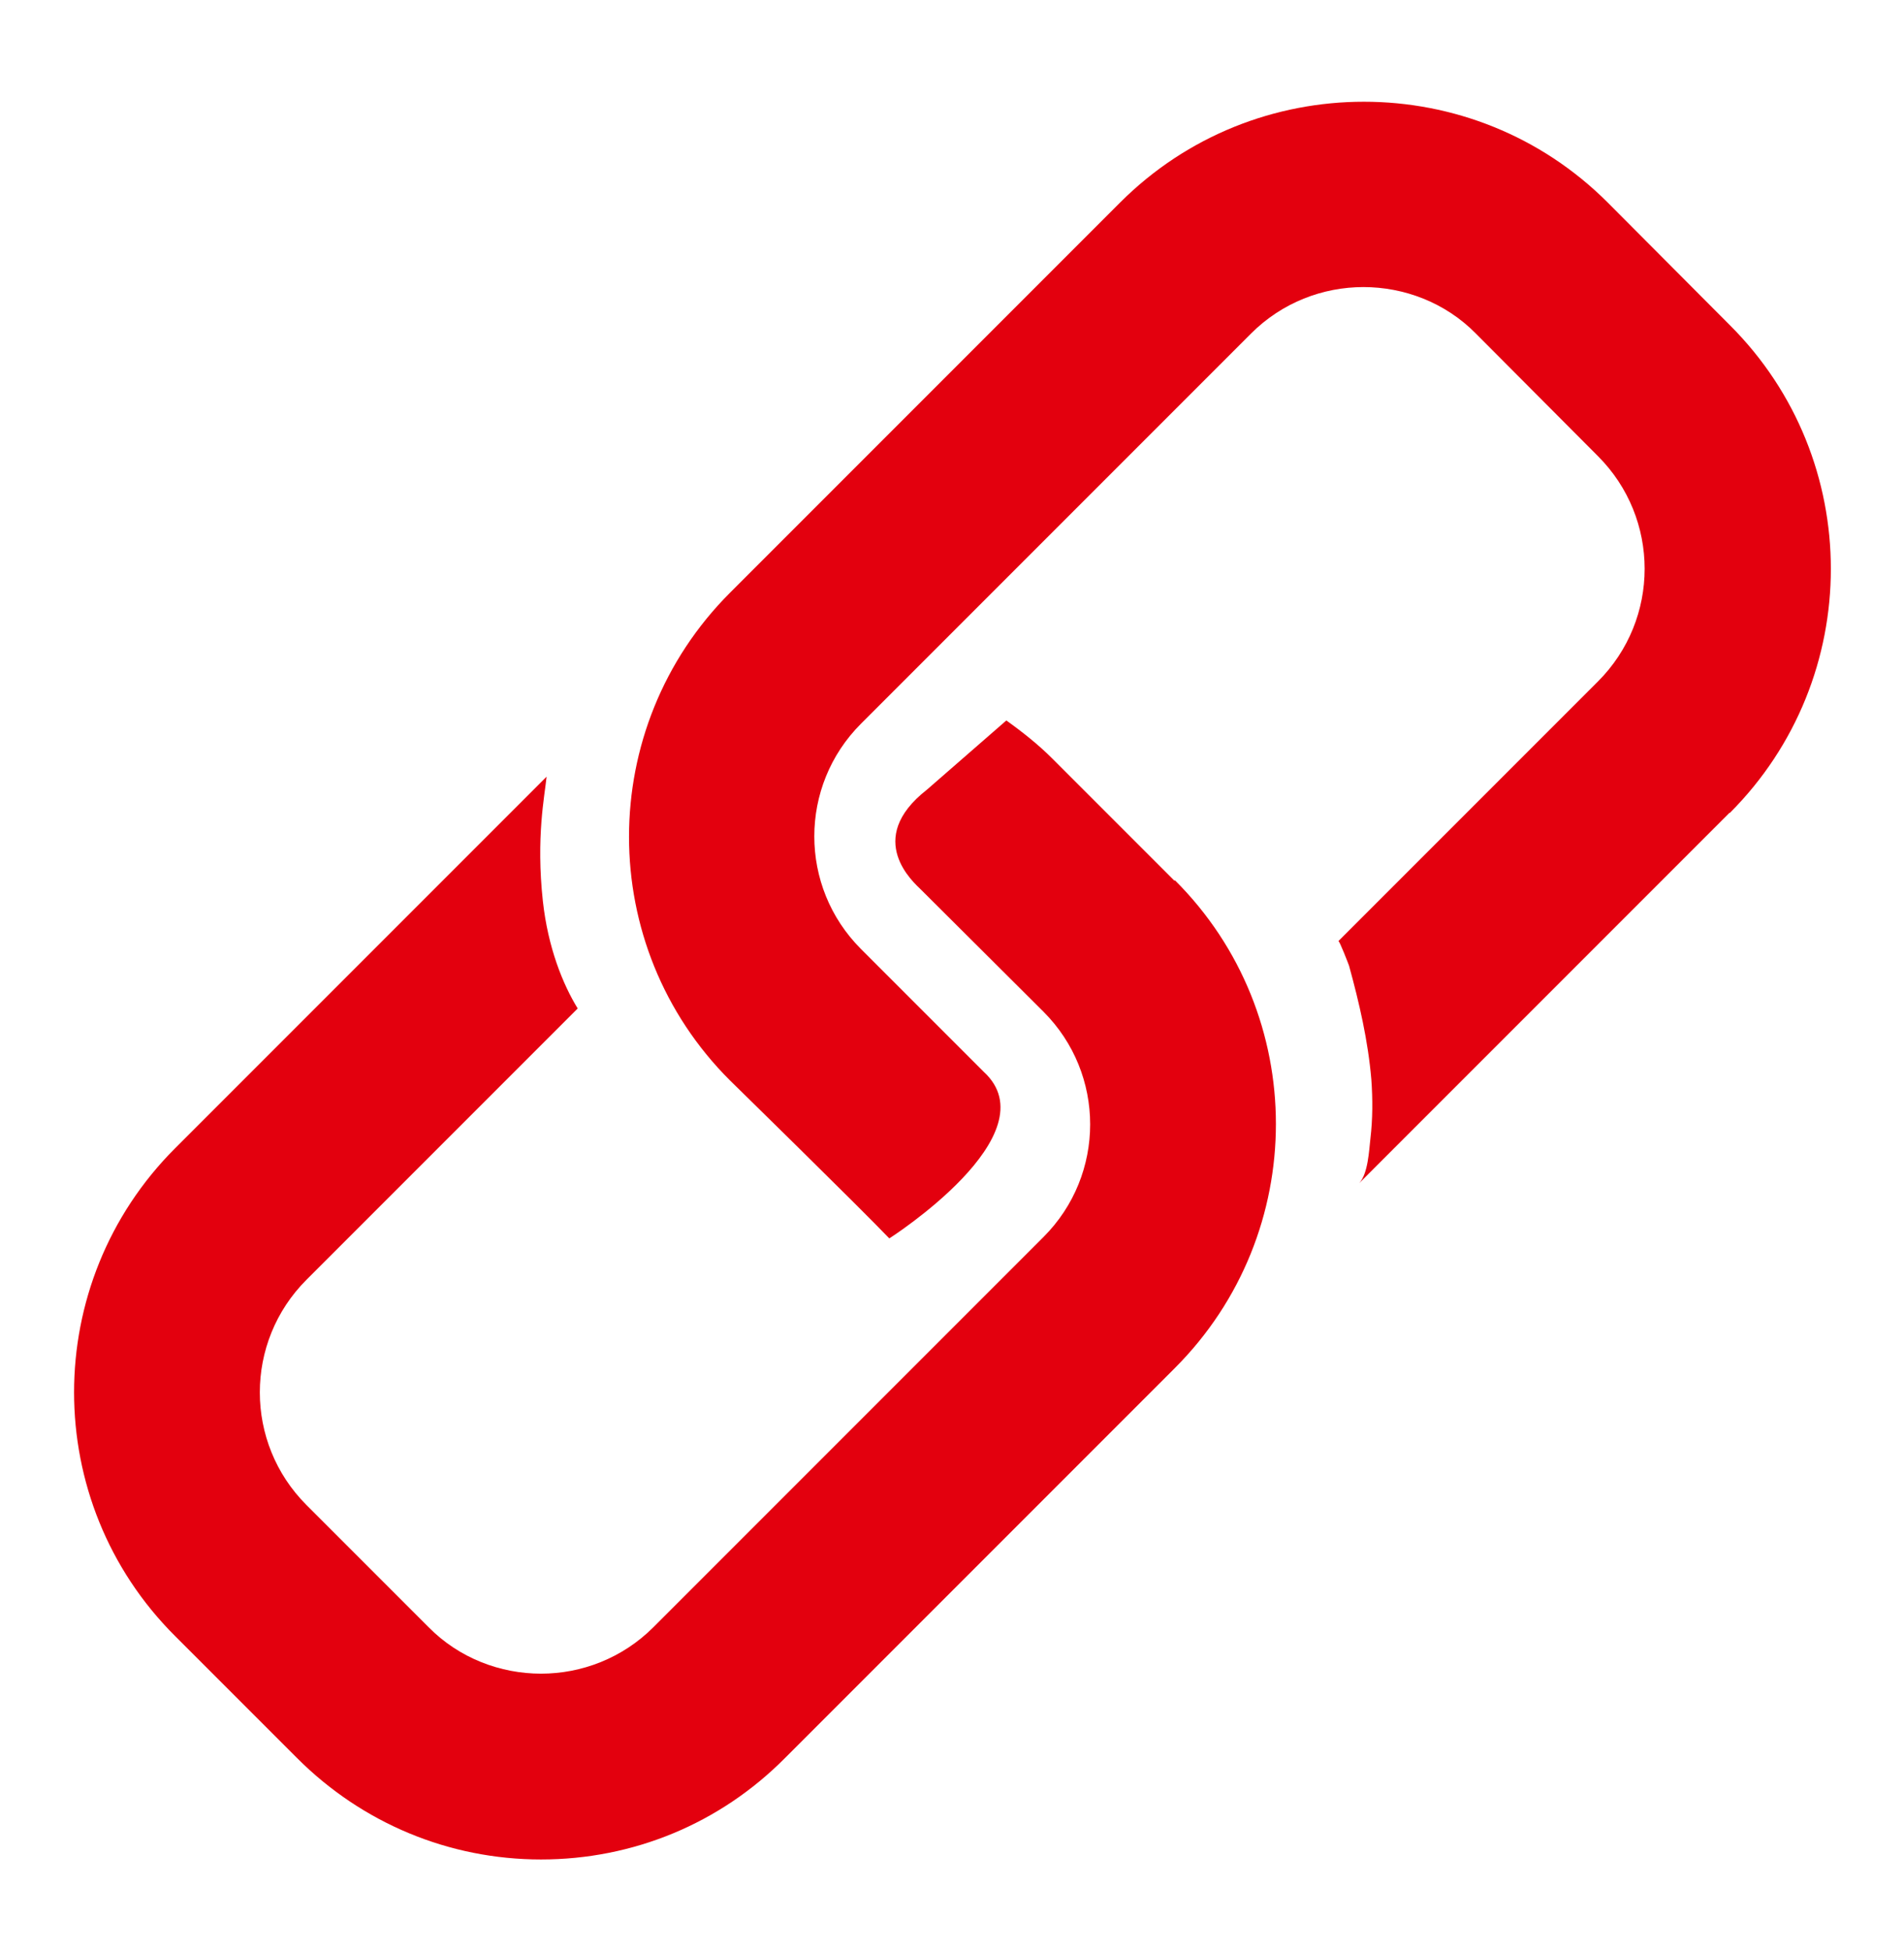
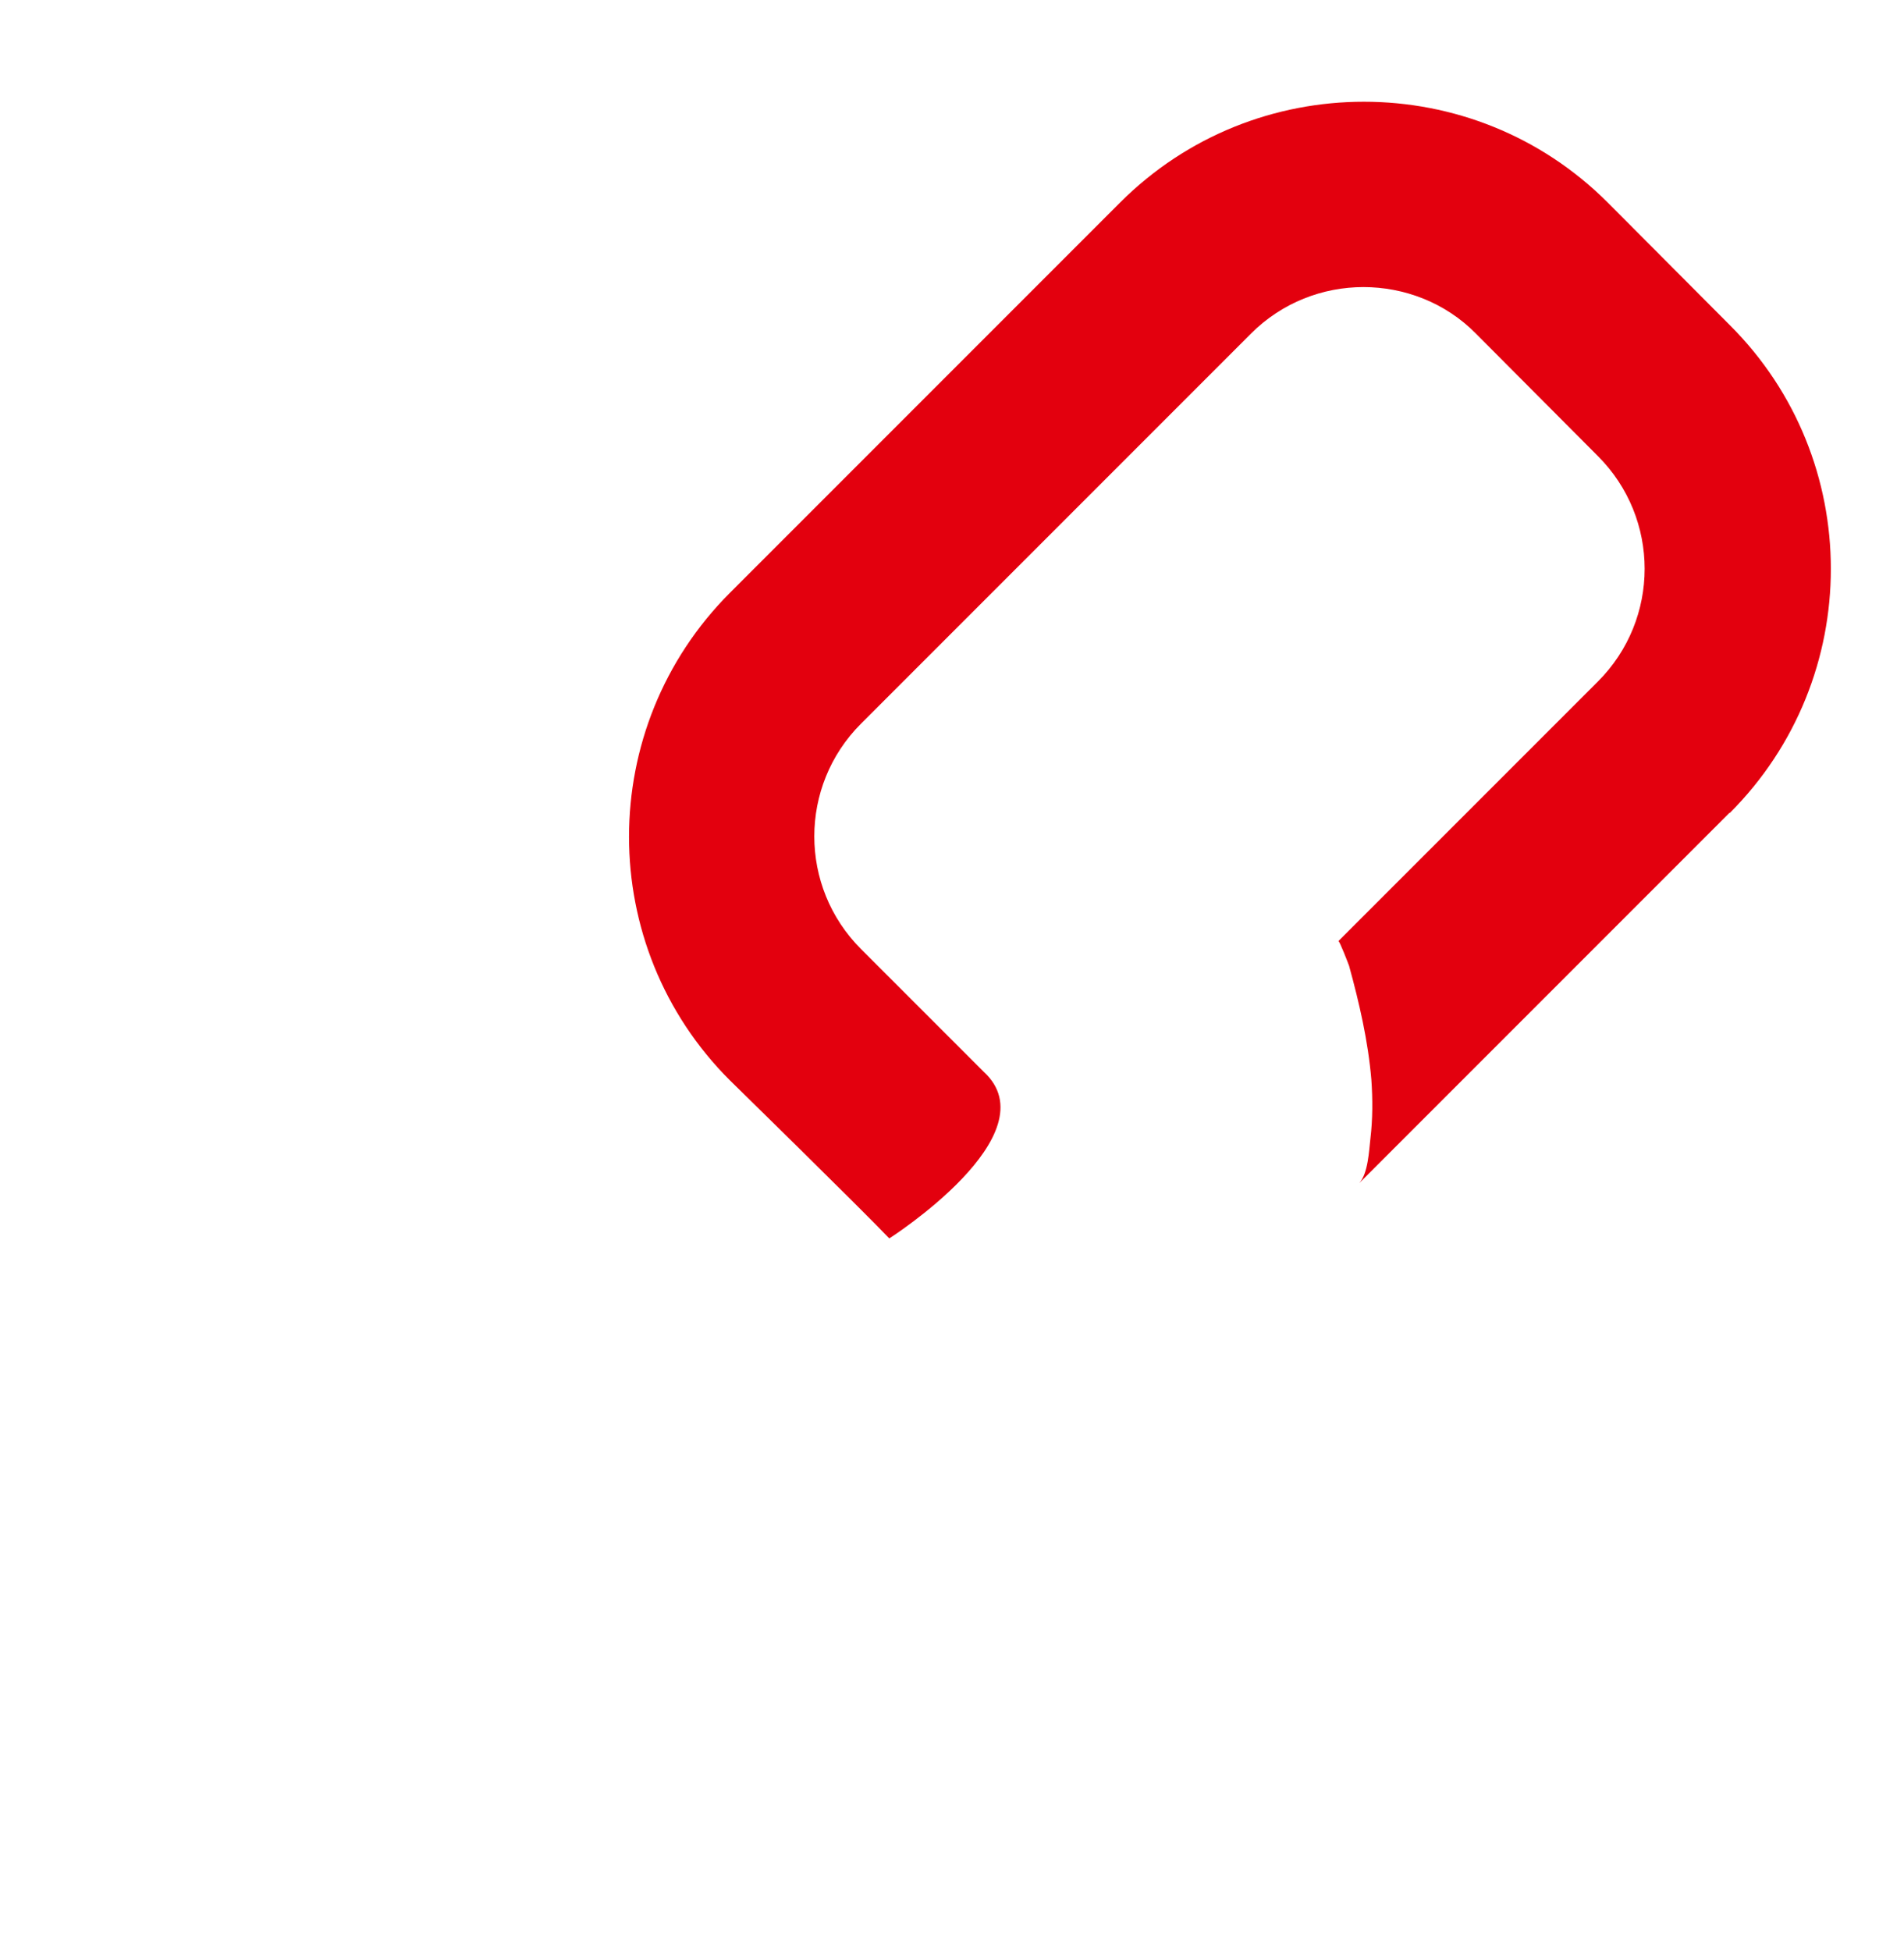
<svg xmlns="http://www.w3.org/2000/svg" id="Icons" viewBox="0 0 41 42">
  <defs>
    <style>      .cls-1 {        fill: #e3000e;        stroke-width: 0px;      }    </style>
  </defs>
  <path class="cls-1" d="M37.25,17.5c2.9-2.9,2.9-7.61,0-10.5l-2.63-2.64c-1.45-1.45-3.35-2.17-5.25-2.17s-3.8.72-5.25,2.17l-8.4,8.4c-2.9,2.9-2.9,7.61,0,10.5,0,0,2.78,2.72,3.43,3.4,0,0,3.51-2.24,2.03-3.59l-2.64-2.64c-1.34-1.34-1.34-3.51,0-4.85l8.4-8.4c.67-.67,1.55-1,2.42-1s1.76.33,2.42,1l2.63,2.64c1.34,1.34,1.34,3.51,0,4.85,0,0-5.58,5.58-5.59,5.59.02-.02.22.5.23.53.22.8.41,1.62.48,2.45.03.42.03.85-.02,1.27-.03.26-.05.75-.24.96,2.66-2.66,5.31-5.31,7.97-7.97Z" />
-   <path class="cls-1" d="M25.29,18.96l-2.63-2.63c-.3-.3-.64-.57-.99-.82l-1.71,1.49c-1.37,1.07-.27,2.01-.13,2.15l2.64,2.63c1.34,1.34,1.34,3.51,0,4.85l-8.4,8.4c-.67.67-1.55,1-2.42,1s-1.76-.33-2.42-1l-2.63-2.63c-1.34-1.34-1.34-3.51,0-4.85l5.84-5.84c-.32-.52-.64-1.31-.75-2.31-.15-1.38.04-2.27.08-2.68-2.41,2.41-5.59,5.59-8,8-2.9,2.9-2.9,7.61,0,10.5l2.63,2.63c1.4,1.4,3.27,2.18,5.25,2.18s3.85-.77,5.25-2.18l8.4-8.4c2.9-2.9,2.9-7.61,0-10.5Z" />
</svg>